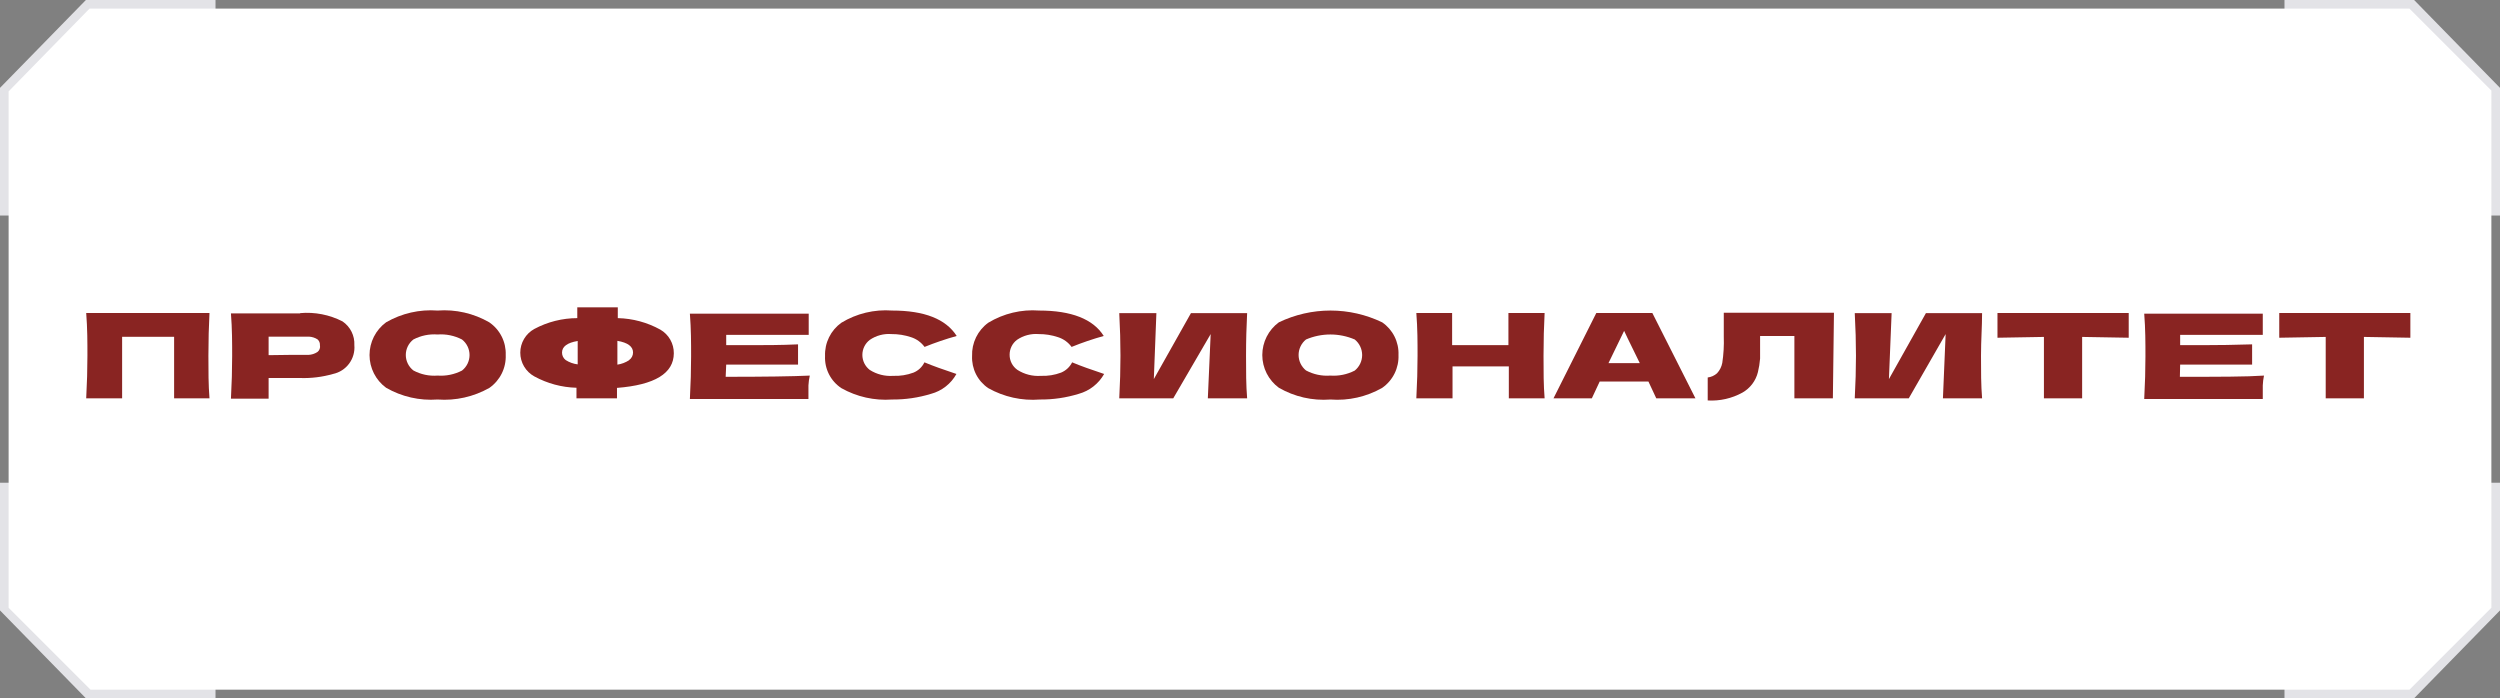
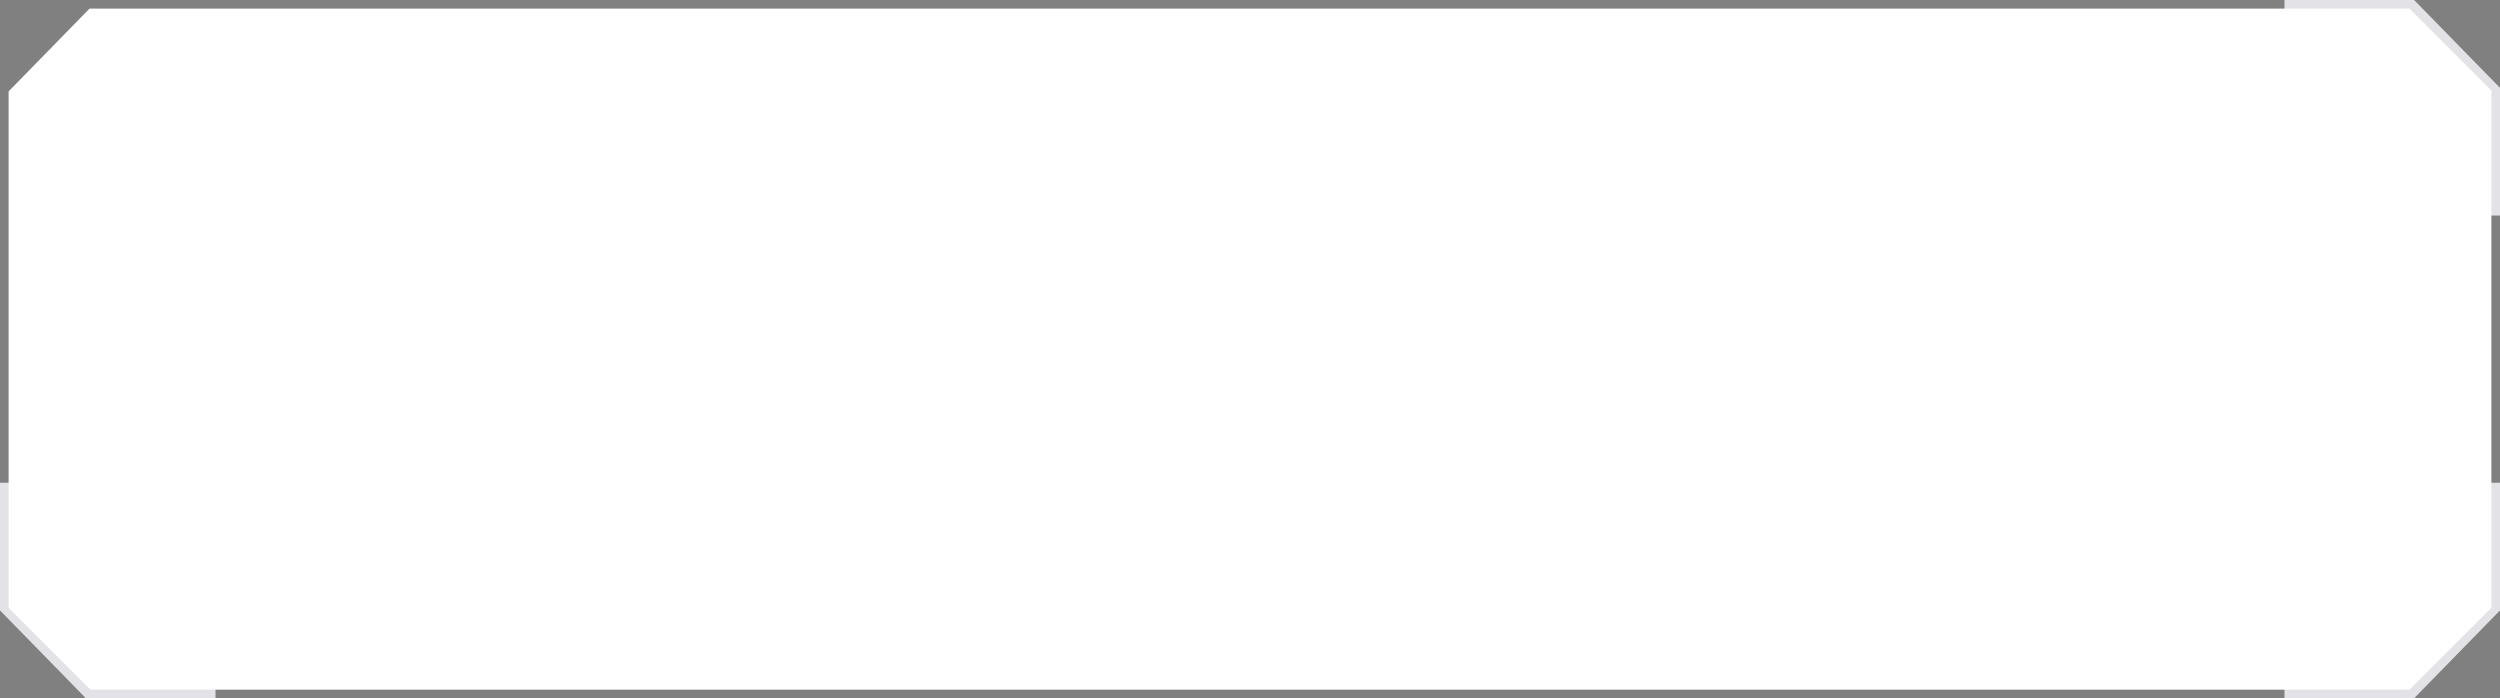
<svg xmlns="http://www.w3.org/2000/svg" width="290" height="81" viewBox="0 0 290 81" fill="none">
  <rect x="0" y="0" width="290" height="81" fill="#808080" stroke="none" />
  <path d="M1 56V70.4L10.384 80H25" stroke="#E3E3E7" stroke-width="2" />
  <path d="M289 56V70.4L279.616 80H265" stroke="#E3E3E7" stroke-width="2" />
-   <path d="M1 25V10.6L10.384 1H25" stroke="#E3E3E7" stroke-width="2" />
  <path d="M289 25V10.6L279.616 1H265" stroke="#E3E3E7" stroke-width="2" />
  <path d="M1 25V10.6L10.384 1H279.5L289 10.5V25V70.5L279.5 80H10.5L1 70.5V25Z" fill="white" />
  <g clip-path="url(#clip0_2127_41568)">
-     <path d="M24.175 41.263C24.175 43.019 24.175 44.666 24.3 46.203H20.197V39.067H14.166V46.203H10C10.094 44.446 10.141 42.8 10.141 41.263C10.141 39.694 10.141 38.126 10 36.307H24.3C24.222 37.844 24.175 39.49 24.175 41.263Z" fill="#892422" />
    <path d="M34.824 36.321C36.516 36.174 38.214 36.505 39.726 37.278C40.175 37.58 40.537 37.993 40.778 38.477C41.02 38.96 41.132 39.498 41.105 40.038C41.171 40.802 40.956 41.563 40.5 42.178C40.044 42.794 39.379 43.221 38.63 43.379C37.394 43.734 36.109 43.893 34.824 43.849H31.159V46.249H26.789C26.883 44.492 26.93 42.846 26.93 41.309C26.93 39.74 26.93 38.172 26.789 36.353H34.824V36.321ZM33.587 41.167C34.558 41.167 35.294 41.167 35.779 41.167C36.147 41.151 36.504 41.038 36.813 40.838C36.935 40.748 37.027 40.624 37.08 40.482C37.133 40.34 37.144 40.186 37.111 40.038C37.121 39.912 37.1 39.784 37.051 39.667C37.002 39.55 36.926 39.446 36.829 39.364C36.528 39.173 36.182 39.065 35.827 39.05C35.341 39.05 34.589 39.05 33.587 39.05H31.159V41.199L33.587 41.167Z" fill="#892422" />
    <path d="M44.787 44.979C44.191 44.542 43.707 43.971 43.373 43.311C43.039 42.652 42.865 41.923 42.865 41.184C42.865 40.444 43.039 39.715 43.373 39.056C43.707 38.397 44.191 37.825 44.787 37.388C46.594 36.343 48.674 35.867 50.755 36.024C52.846 35.866 54.936 36.341 56.753 37.388C57.364 37.806 57.86 38.371 58.194 39.032C58.528 39.693 58.69 40.428 58.664 41.168C58.694 41.914 58.536 42.655 58.205 43.324C57.873 43.992 57.38 44.567 56.769 44.995C54.942 46.031 52.849 46.5 50.755 46.343C48.674 46.496 46.595 46.021 44.787 44.979ZM53.59 42.987C53.863 42.773 54.084 42.499 54.236 42.187C54.388 41.874 54.467 41.531 54.467 41.184C54.467 40.836 54.388 40.493 54.236 40.181C54.084 39.868 53.863 39.594 53.59 39.38C52.716 38.93 51.735 38.729 50.755 38.8C49.784 38.728 48.813 38.929 47.951 39.38C47.678 39.593 47.457 39.865 47.304 40.176C47.152 40.487 47.073 40.829 47.073 41.176C47.073 41.522 47.152 41.864 47.304 42.175C47.457 42.487 47.678 42.759 47.951 42.972C48.809 43.436 49.782 43.643 50.755 43.568C51.735 43.638 52.716 43.438 53.59 42.987Z" fill="#892422" />
    <path d="M71.57 44.996V46.203H66.871V44.98C65.16 44.935 63.486 44.483 61.984 43.663C61.49 43.392 61.079 42.995 60.792 42.51C60.505 42.026 60.353 41.473 60.353 40.91C60.353 40.347 60.505 39.794 60.792 39.31C61.079 38.826 61.49 38.428 61.984 38.158C63.516 37.337 65.227 36.906 66.965 36.903V35.648H71.664C71.664 35.915 71.664 36.323 71.664 36.903C73.391 36.941 75.085 37.399 76.597 38.236C77.078 38.514 77.476 38.914 77.751 39.396C78.026 39.879 78.168 40.425 78.163 40.981C78.153 43.312 75.955 44.651 71.57 44.996ZM65.618 41.765C66.038 42.036 66.515 42.207 67.012 42.267V39.554C65.79 39.757 65.195 40.212 65.195 40.902C65.194 41.069 65.232 41.234 65.305 41.383C65.379 41.533 65.486 41.663 65.618 41.765ZM72.979 41.765C73.12 41.666 73.235 41.535 73.314 41.382C73.393 41.229 73.434 41.059 73.433 40.887C73.433 40.197 72.823 39.742 71.617 39.538V40.73C71.617 41.075 71.617 41.577 71.617 42.298C72.103 42.227 72.568 42.05 72.979 41.781V41.765Z" fill="#892422" />
-     <path d="M84.178 43.709C88.657 43.709 91.91 43.662 93.936 43.568C93.851 43.944 93.799 44.327 93.779 44.713C93.779 45.105 93.779 45.606 93.779 46.281H80.027C80.121 44.524 80.168 42.878 80.168 41.341C80.168 39.772 80.168 38.204 80.027 36.385H93.81V38.847H84.24V40.039H86.762C88.626 40.039 90.568 40.039 92.573 39.945V42.297C90.568 42.297 88.626 42.297 86.762 42.297H84.24L84.178 43.709Z" fill="#892422" />
    <path d="M97.601 45.026C96.989 44.622 96.493 44.066 96.16 43.411C95.828 42.757 95.671 42.027 95.706 41.294C95.678 40.544 95.837 39.799 96.168 39.126C96.498 38.452 96.991 37.871 97.601 37.436C99.369 36.362 101.428 35.868 103.49 36.024C107.228 36.024 109.724 37.007 110.977 38.973C109.712 39.326 108.467 39.75 107.249 40.243C106.859 39.711 106.311 39.316 105.683 39.114C104.951 38.87 104.184 38.748 103.412 38.753C102.519 38.683 101.629 38.921 100.89 39.428C100.624 39.633 100.408 39.896 100.259 40.198C100.111 40.5 100.034 40.832 100.034 41.168C100.034 41.505 100.111 41.837 100.259 42.139C100.408 42.441 100.624 42.704 100.89 42.909C101.701 43.426 102.657 43.668 103.615 43.599C104.416 43.631 105.214 43.503 105.965 43.223C106.521 42.998 106.973 42.572 107.234 42.031C108.205 42.439 109.442 42.878 110.946 43.38C110.634 43.942 110.213 44.436 109.707 44.832C109.201 45.228 108.621 45.518 108.001 45.685C106.535 46.135 105.008 46.358 103.475 46.344C101.43 46.49 99.388 46.032 97.601 45.026Z" fill="#892422" />
    <path d="M114.642 45.026C114.035 44.618 113.543 44.06 113.214 43.406C112.885 42.752 112.729 42.025 112.762 41.294C112.735 40.545 112.893 39.802 113.221 39.13C113.548 38.457 114.036 37.875 114.642 37.435C116.416 36.362 118.479 35.869 120.546 36.024C124.274 36.024 126.811 37.012 128.033 38.972C126.767 39.324 125.523 39.748 124.305 40.243C123.915 39.711 123.367 39.316 122.739 39.114C122.013 38.87 121.25 38.748 120.484 38.753C119.591 38.682 118.701 38.92 117.962 39.427C117.699 39.628 117.486 39.886 117.339 40.183C117.193 40.479 117.116 40.806 117.116 41.137C117.111 41.484 117.191 41.828 117.349 42.136C117.508 42.446 117.74 42.711 118.025 42.909C118.836 43.426 119.791 43.668 120.75 43.599C121.545 43.631 122.339 43.503 123.084 43.223C123.641 42.993 124.097 42.57 124.368 42.031C125.324 42.438 126.577 42.878 128.08 43.38C127.765 43.939 127.343 44.431 126.838 44.826C126.332 45.222 125.754 45.514 125.136 45.685C123.675 46.136 122.153 46.359 120.625 46.344C118.544 46.508 116.462 46.05 114.642 45.026Z" fill="#892422" />
    <path d="M134.141 36.322L133.844 43.976L138.151 36.322H144.667C144.588 37.891 144.541 39.459 144.541 41.263C144.541 43.066 144.541 44.666 144.667 46.203H140.109L140.438 38.753L136.099 46.203H129.834C129.928 44.446 129.975 42.799 129.975 41.263C129.975 39.725 129.928 38.079 129.834 36.322H134.141Z" fill="#892422" />
    <path d="M148.347 44.979C147.752 44.542 147.268 43.971 146.934 43.312C146.6 42.652 146.426 41.923 146.426 41.184C146.426 40.444 146.6 39.716 146.934 39.056C147.268 38.397 147.752 37.825 148.347 37.389C150.217 36.49 152.265 36.023 154.339 36.023C156.413 36.023 158.46 36.49 160.33 37.389C160.939 37.807 161.432 38.373 161.763 39.034C162.095 39.695 162.254 40.429 162.225 41.168C162.257 41.914 162.1 42.657 161.769 43.326C161.438 43.995 160.943 44.569 160.33 44.995C158.509 46.033 156.42 46.503 154.331 46.344C152.244 46.504 150.159 46.028 148.347 44.979ZM157.15 42.987C157.418 42.77 157.635 42.495 157.783 42.183C157.932 41.871 158.009 41.529 158.009 41.184C158.009 40.838 157.932 40.497 157.783 40.185C157.635 39.873 157.418 39.598 157.15 39.38C156.257 38.998 155.295 38.8 154.323 38.8C153.351 38.8 152.389 38.998 151.496 39.38C151.228 39.596 151.012 39.87 150.863 40.181C150.714 40.491 150.637 40.831 150.637 41.176C150.637 41.52 150.714 41.861 150.863 42.171C151.012 42.482 151.228 42.756 151.496 42.972C152.36 43.434 153.338 43.641 154.315 43.568C155.295 43.638 156.276 43.438 157.15 42.987Z" fill="#892422" />
    <path d="M179.175 36.307C179.096 37.875 179.049 39.443 179.049 41.263C179.049 43.082 179.049 44.666 179.175 46.203H175.024V42.502H168.493V46.203H164.295C164.389 44.446 164.436 42.8 164.436 41.263C164.436 39.694 164.436 38.126 164.295 36.307H168.446V40.039H174.977V36.307H179.175Z" fill="#892422" />
    <path d="M192.126 46.203C191.891 45.685 191.594 45.042 191.218 44.258H185.564L184.655 46.203H180.207L185.172 36.307H191.672L196.669 46.203H192.126ZM190.216 42.125C189.761 41.168 189.291 40.212 188.821 39.271L188.399 38.377L186.582 42.125H190.216Z" fill="#892422" />
    <path d="M212.613 46.203H208.149V38.973H204.171V39.773C204.171 40.463 204.171 41.075 204.171 41.592C204.129 42.121 204.046 42.645 203.92 43.16C203.799 43.66 203.576 44.129 203.266 44.539C202.956 44.949 202.566 45.291 202.119 45.544C200.889 46.22 199.494 46.535 198.094 46.454V43.788C198.495 43.74 198.873 43.571 199.175 43.301C199.489 42.965 199.701 42.547 199.785 42.094C199.937 41.087 199.995 40.069 199.958 39.051V36.275H212.739L212.613 46.203Z" fill="#892422" />
    <path d="M219.428 36.322L219.115 43.976L223.407 36.322H229.922C229.922 37.891 229.797 39.459 229.797 41.263C229.797 43.066 229.797 44.666 229.922 46.203H225.38L225.694 38.753L221.418 46.203H215.152C215.246 44.446 215.293 42.799 215.293 41.263C215.293 39.725 215.246 38.079 215.152 36.322H219.428Z" fill="#892422" />
    <path d="M246.931 39.177L241.528 39.083V46.203H237.095V39.083L231.707 39.177V36.307H246.931V39.177Z" fill="#892422" />
    <path d="M252.866 43.709C257.361 43.709 260.603 43.709 262.622 43.568C262.545 43.945 262.496 44.328 262.482 44.713C262.482 45.105 262.482 45.606 262.482 46.281H248.73C248.825 44.524 248.871 42.878 248.871 41.341C248.871 39.772 248.872 38.204 248.73 36.385H262.482V38.847H252.897V40.039H255.419C257.298 40.039 259.24 40.008 261.245 39.945V42.297C259.24 42.297 257.298 42.297 255.419 42.297H252.897L252.866 43.709Z" fill="#892422" />
-     <path d="M279.602 39.177L274.214 39.083V46.203H269.782V39.083L264.393 39.177V36.307H279.602V39.177Z" fill="#892422" />
  </g>
  <defs>
    <clipPath id="clip0_2127_41568">
-       <rect width="269.61" height="11.153" fill="white" transform="translate(10 35.424)" />
-     </clipPath>
+       </clipPath>
  </defs>
</svg>